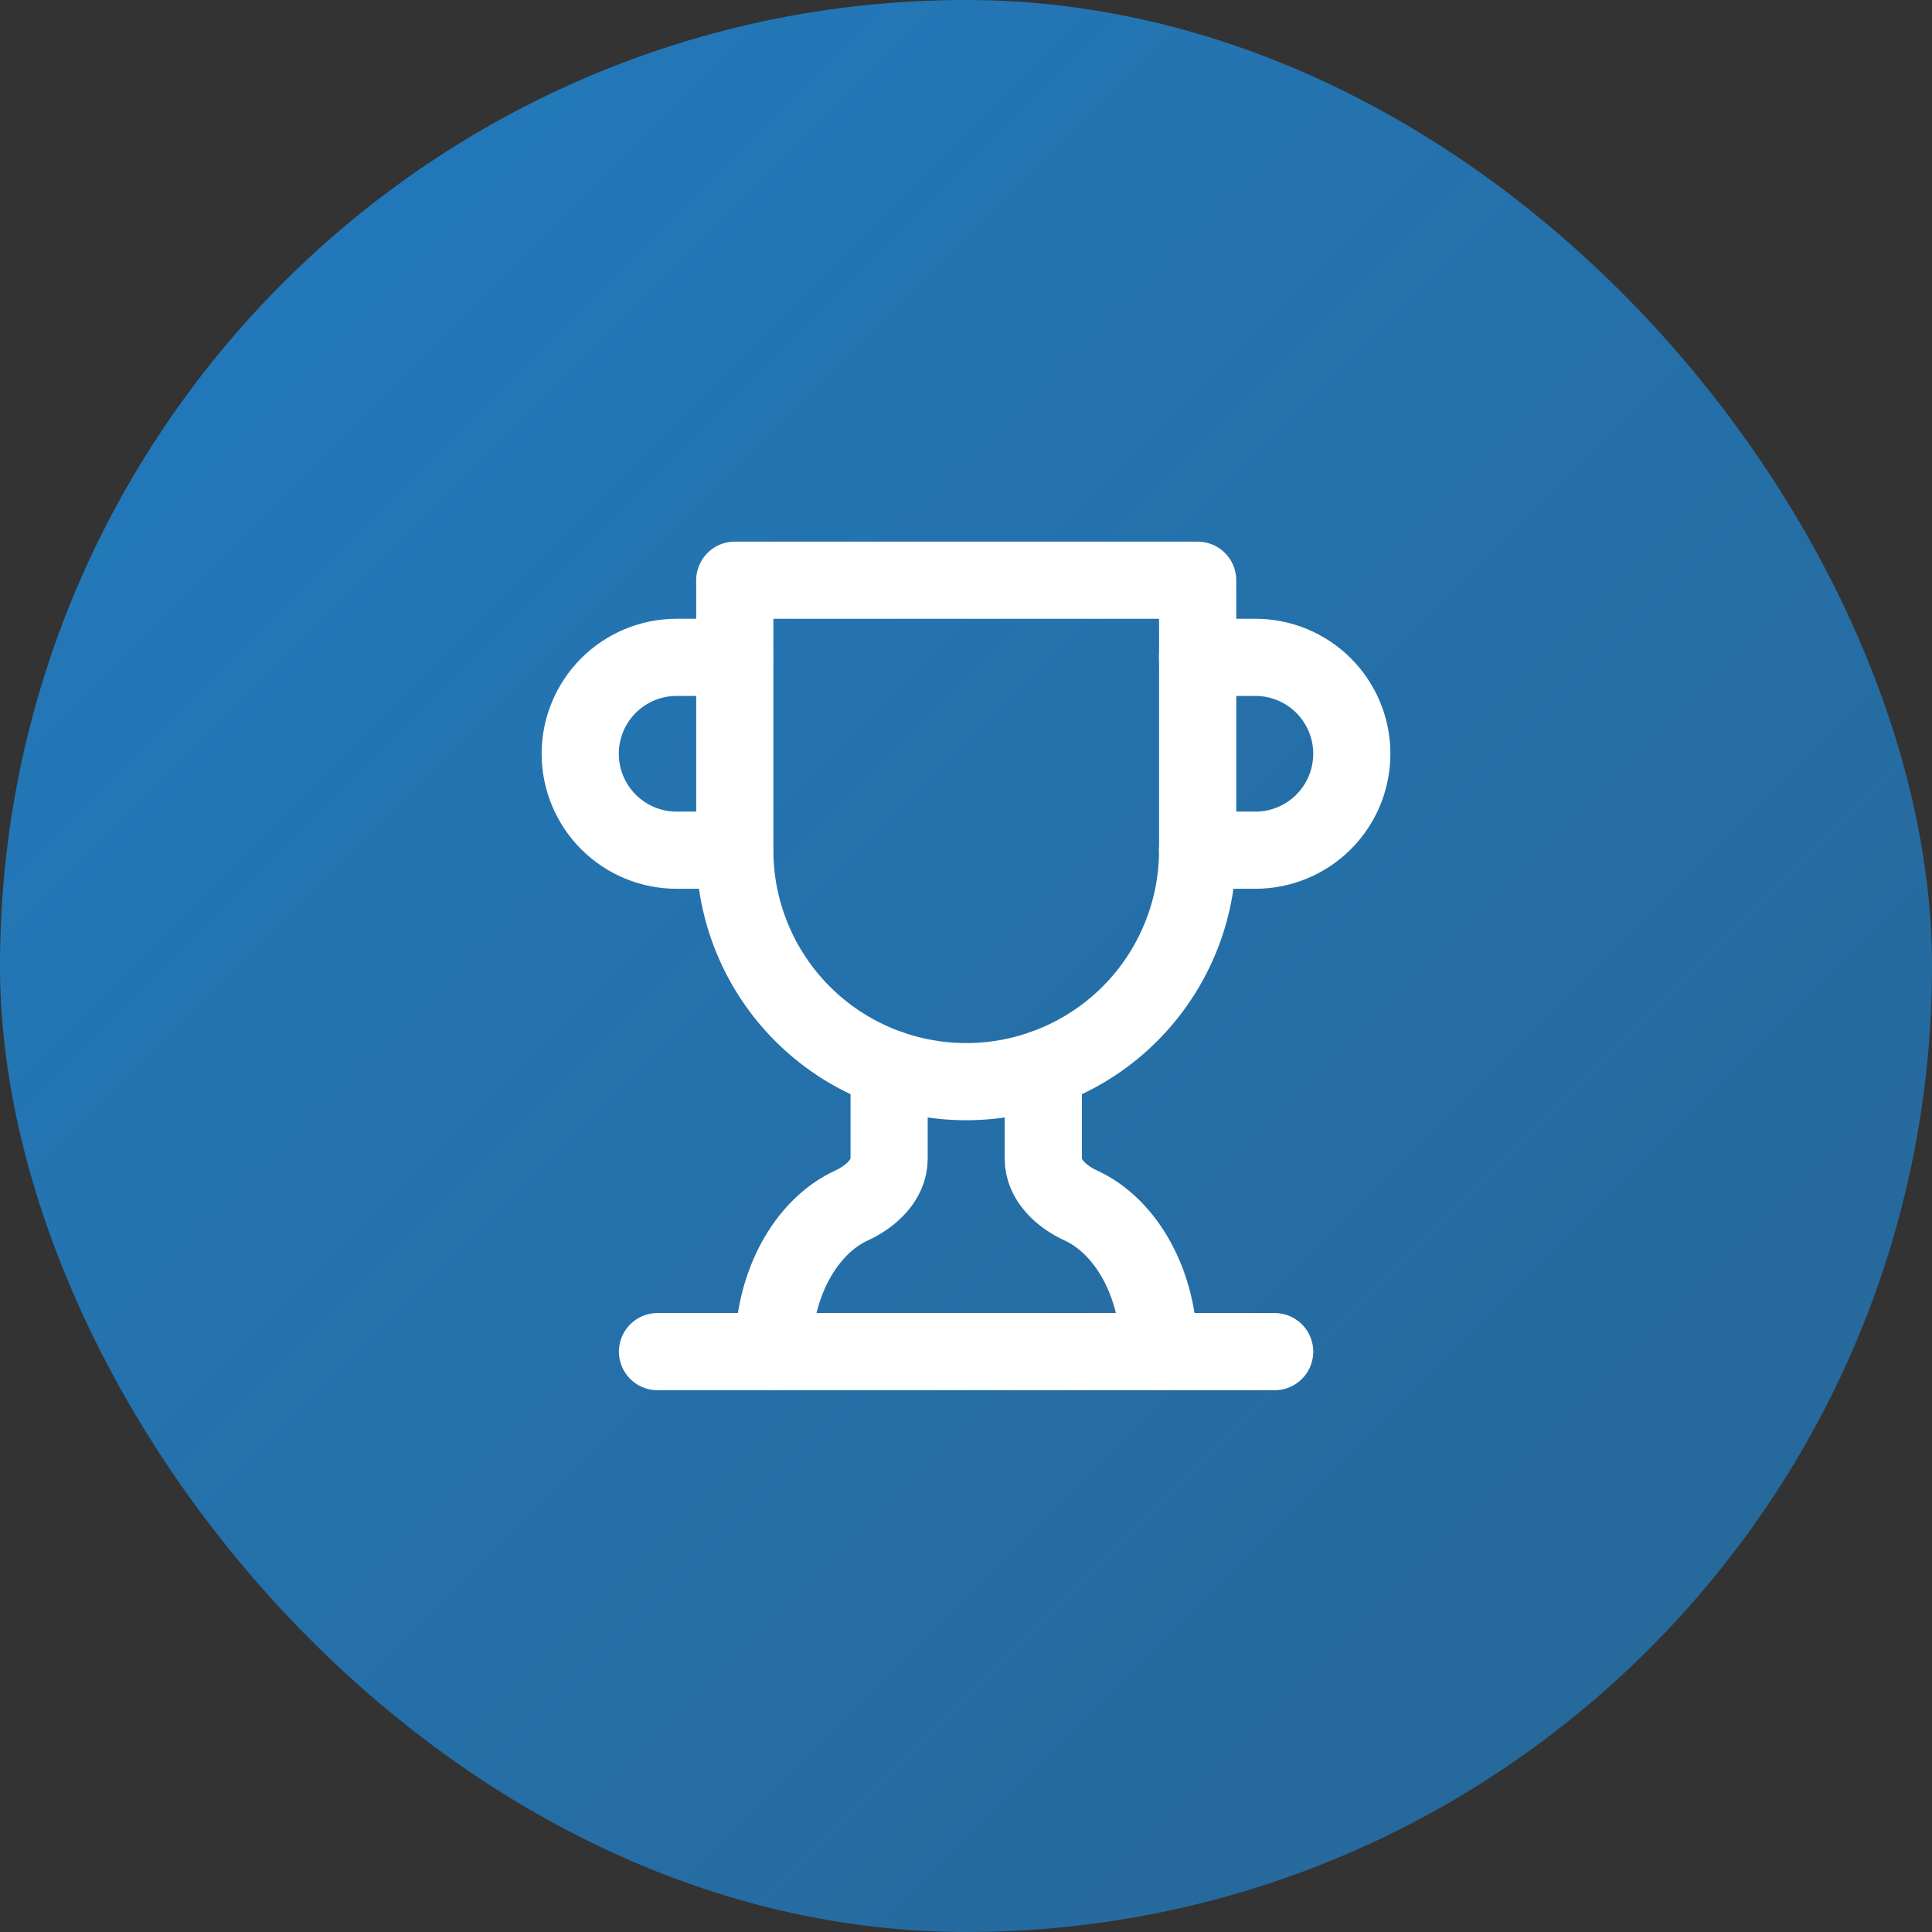
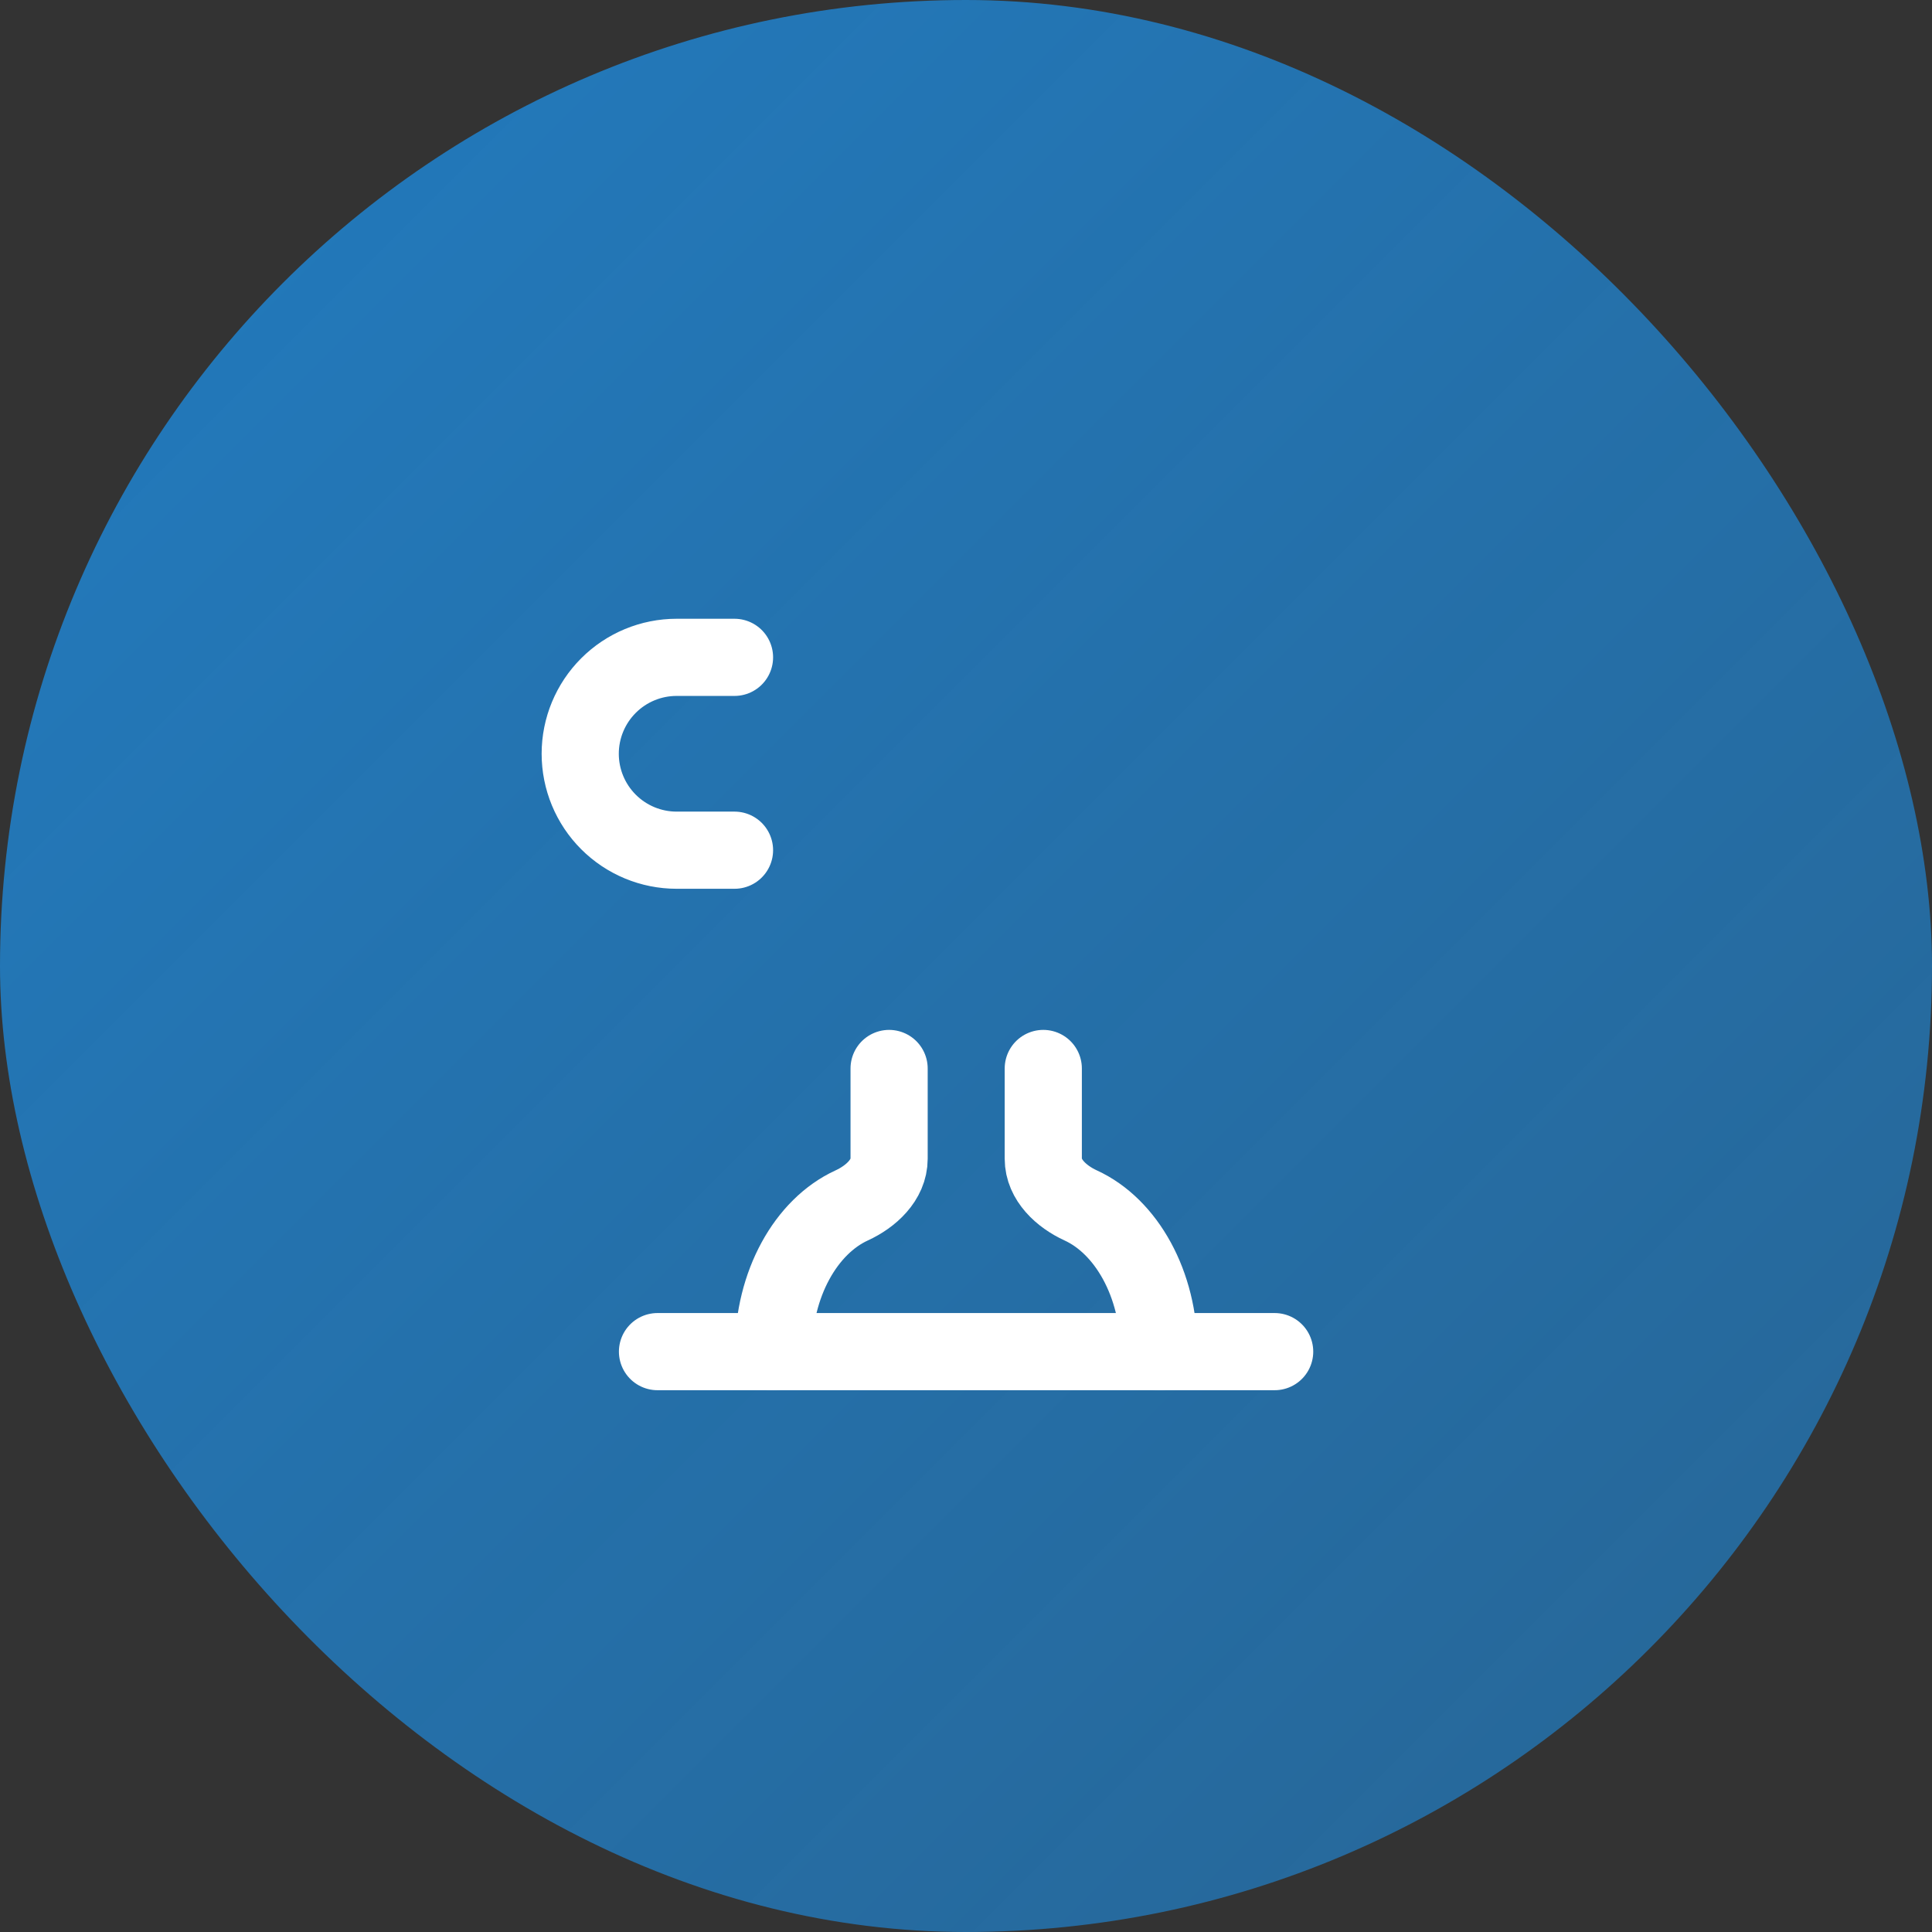
<svg xmlns="http://www.w3.org/2000/svg" width="50" height="50" viewBox="0 0 50 50" fill="none">
  <rect x="0" y="0" width="50" height="50" fill="#333333" stroke="none" />
  <g clip-path="url(#clip0_5101_77964)">
    <rect width="50" height="50" rx="25" fill="url(#paint0_linear_5101_77964)" />
    <path d="M19.009 22.003H17.511C16.849 22.003 16.215 21.74 15.747 21.272C15.279 20.804 15.016 20.169 15.016 19.507C15.016 18.846 15.279 18.211 15.747 17.743C16.215 17.275 16.849 17.012 17.511 17.012H19.009" stroke="white" stroke-width="1.997" stroke-linecap="round" stroke-linejoin="round" />
-     <path d="M30.992 22.003H32.49C33.151 22.003 33.786 21.74 34.254 21.272C34.722 20.804 34.985 20.169 34.985 19.507C34.985 18.846 34.722 18.211 34.254 17.743C33.786 17.275 33.151 17.012 32.49 17.012H30.992" stroke="white" stroke-width="1.997" stroke-linecap="round" stroke-linejoin="round" />
    <path d="M17.016 34.98H32.988" stroke="white" stroke-width="1.997" stroke-linecap="round" stroke-linejoin="round" />
    <path d="M23.01 27.652V29.988C23.01 30.537 22.541 30.967 22.042 31.196C20.864 31.735 20.016 33.223 20.016 34.98" stroke="white" stroke-width="1.997" stroke-linecap="round" stroke-linejoin="round" />
    <path d="M27 27.652V29.988C27 30.537 27.469 30.967 27.968 31.196C29.146 31.735 29.995 33.223 29.995 34.98" stroke="white" stroke-width="1.997" stroke-linecap="round" stroke-linejoin="round" />
-     <path d="M30.995 15.016H19.016V22.003C19.016 23.592 19.647 25.116 20.77 26.239C21.893 27.362 23.417 27.993 25.005 27.993C26.594 27.993 28.117 27.362 29.241 26.239C30.364 25.116 30.995 23.592 30.995 22.003V15.016Z" stroke="white" stroke-width="1.997" stroke-linecap="round" stroke-linejoin="round" />
  </g>
  <defs>
    <linearGradient id="paint0_linear_5101_77964" x1="0" y1="0" x2="50" y2="50" gradientUnits="userSpaceOnUse">
      <stop stop-color="#227BBF" />
      <stop offset="1" stop-color="#227BBF" stop-opacity="0.7" />
    </linearGradient>
    <clipPath id="clip0_5101_77964">
      <rect width="50" height="50" fill="white" />
    </clipPath>
  </defs>
</svg>